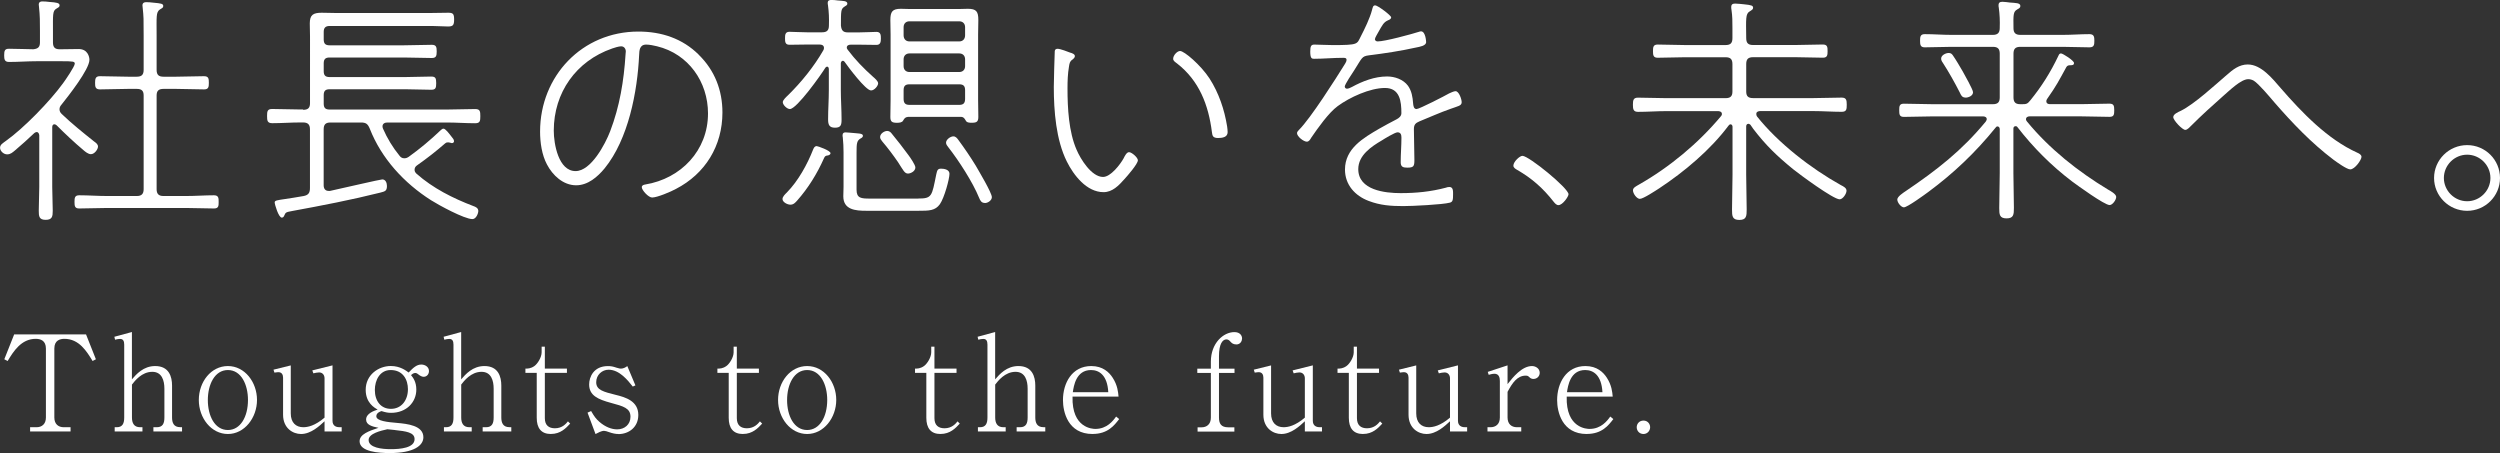
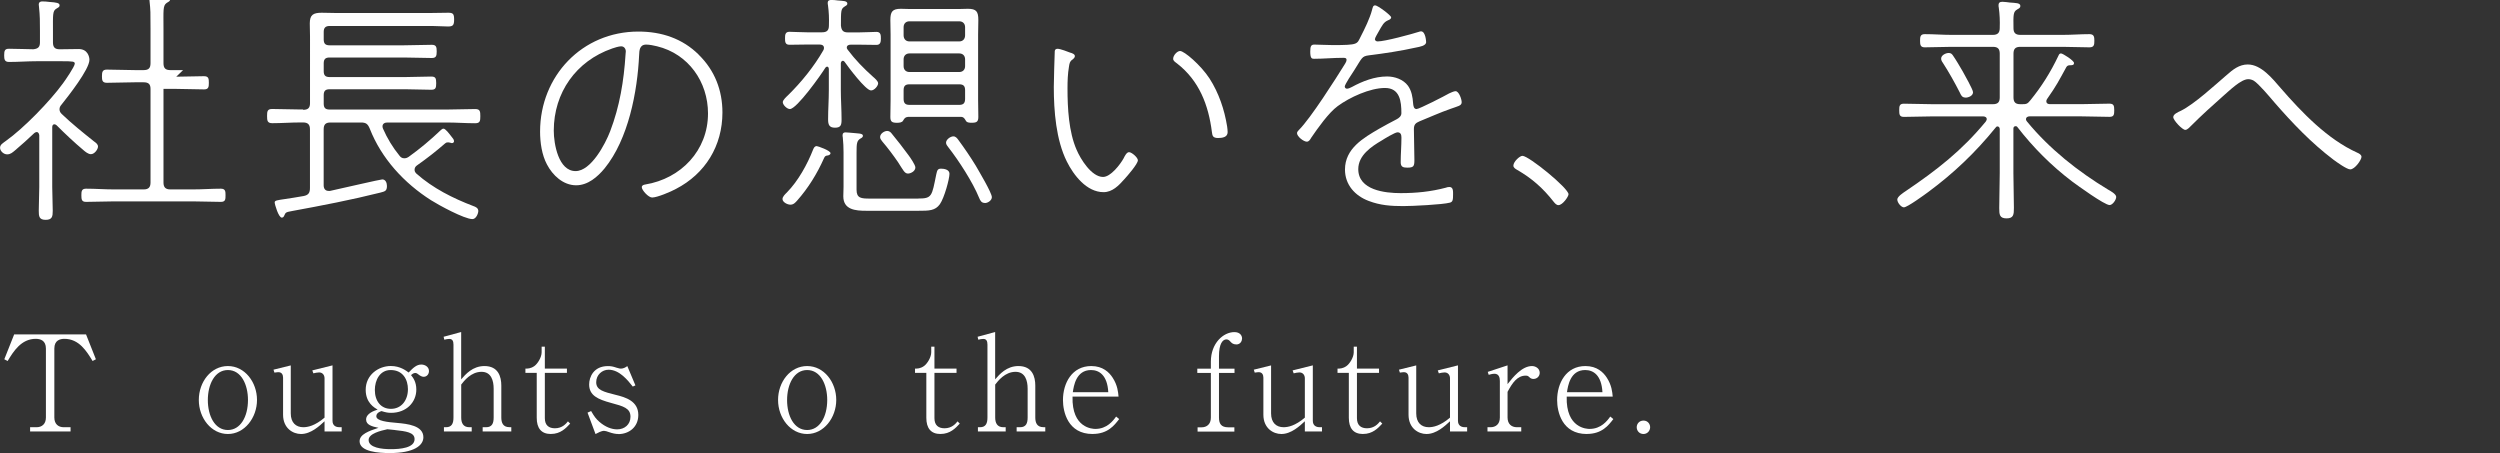
<svg xmlns="http://www.w3.org/2000/svg" id="_レイヤー_2" data-name="レイヤー 2" viewBox="0 0 545.62 98.89">
  <rect x="0" y="0" width="545.62" height="98.89" fill="#333333" stroke="none" />
  <defs>
    <style>      .cls-1 {        fill: #fff;      }    </style>
  </defs>
  <g id="_画像" data-name="画像">
    <g>
      <g>
-         <path class="cls-1" d="M11.88,27.12c-.37,0-.48.32-.48.64v13.05c0,1.71.11,3.42.11,5.19,0,1.23-.11,1.98-1.55,1.98s-1.5-.8-1.5-1.98c0-1.77.11-3.48.11-5.19v-11.29c-.05-.32-.16-.7-.59-.7-.16,0-.32.11-.48.21-1.34,1.28-2.78,2.57-4.23,3.8-.53.43-.96.86-1.71.86-.8,0-1.55-.75-1.55-1.44s.64-1.02,1.28-1.5c3.91-2.78,9.63-8.67,12.46-12.57.48-.64,2.57-3.69,2.57-4.28,0-.48-.32-.54-2.94-.54h-5.3c-2.03,0-4.07.16-6.1.16-.96,0-1.07-.53-1.07-1.44,0-1.07.16-1.44,1.07-1.44,1.77,0,4.17.11,5.3.11,1.02-.11,1.44-.48,1.44-1.5v-2.46c0-1.98,0-3.37-.21-5.3,0-.16-.05-.32-.05-.48,0-.64.48-.7.8-.7.54,0,1.02.05,1.5.11,1.55.11,2.25.21,2.25.75,0,.37-.32.48-.75.75-.8.48-.7,1.39-.7,4.87v2.46c0,1.07.43,1.5,1.44,1.5h.37c1.28,0,2.51-.05,3.8-.05,1.98,0,2.35,1.71,2.35,2.35,0,2.09-4.65,7.97-6.1,9.79-.27.32-.43.59-.43,1.02s.21.75.48,1.02c2.25,2.14,4.65,4.07,7.06,5.99.37.27.86.59.86,1.12,0,.59-.75,1.66-1.55,1.66-.59,0-1.23-.54-1.66-.91-2.03-1.71-3.96-3.53-5.83-5.4-.16-.11-.27-.21-.48-.21ZM38.46,16.74c2.03,0,4.07-.11,6.05-.11,1.02,0,1.07.53,1.07,1.44,0,.86-.05,1.44-1.02,1.44-2.03,0-4.07-.11-6.1-.11h-2.78c-1.07,0-1.5.43-1.5,1.44v20.44c0,1.02.43,1.5,1.5,1.5h4.87c2.09,0,4.12-.16,6.15-.16,1.02,0,1.02.64,1.02,1.44,0,.86,0,1.44-1.02,1.44-2.03,0-4.07-.11-6.15-.11h-17.12c-2.03,0-4.12.11-6.15.11-.96,0-1.02-.54-1.02-1.44,0-.86.05-1.44,1.02-1.44,2.03,0,4.12.16,6.15.16h6.42c1.07,0,1.5-.48,1.5-1.5v-20.44c0-1.02-.43-1.44-1.5-1.44h-1.93c-2.03,0-4.07.11-6.1.11-1.02,0-1.07-.59-1.07-1.44,0-.91.11-1.44,1.07-1.44,2.03,0,4.07.11,6.1.11h1.93c1.07,0,1.5-.43,1.5-1.5v-7.49c0-3.69,0-4.07-.21-6.04,0-.16-.05-.37-.05-.54,0-.53.37-.7.8-.7.48,0,1.07.05,1.55.11,1.71.16,2.19.21,2.19.75,0,.37-.32.48-.75.75-.86.59-.7,1.6-.7,5.67v7.49c0,1.07.43,1.5,1.5,1.5h2.78Z" />
+         <path class="cls-1" d="M11.88,27.12c-.37,0-.48.32-.48.64v13.05c0,1.71.11,3.42.11,5.19,0,1.23-.11,1.98-1.55,1.98s-1.5-.8-1.5-1.98c0-1.77.11-3.48.11-5.19v-11.29c-.05-.32-.16-.7-.59-.7-.16,0-.32.11-.48.21-1.34,1.28-2.78,2.57-4.23,3.8-.53.43-.96.86-1.71.86-.8,0-1.55-.75-1.55-1.44s.64-1.02,1.28-1.5c3.91-2.78,9.63-8.67,12.46-12.57.48-.64,2.57-3.69,2.57-4.28,0-.48-.32-.54-2.94-.54h-5.3c-2.03,0-4.07.16-6.1.16-.96,0-1.07-.53-1.07-1.44,0-1.07.16-1.44,1.07-1.44,1.77,0,4.17.11,5.3.11,1.02-.11,1.44-.48,1.44-1.5v-2.46c0-1.98,0-3.37-.21-5.3,0-.16-.05-.32-.05-.48,0-.64.48-.7.8-.7.54,0,1.02.05,1.5.11,1.55.11,2.25.21,2.25.75,0,.37-.32.48-.75.75-.8.48-.7,1.39-.7,4.87v2.46c0,1.07.43,1.5,1.44,1.5h.37c1.28,0,2.51-.05,3.8-.05,1.98,0,2.35,1.71,2.35,2.35,0,2.09-4.65,7.97-6.1,9.79-.27.32-.43.59-.43,1.02s.21.75.48,1.02c2.25,2.14,4.65,4.07,7.06,5.99.37.27.86.59.86,1.12,0,.59-.75,1.66-1.55,1.66-.59,0-1.23-.54-1.66-.91-2.03-1.71-3.96-3.53-5.83-5.4-.16-.11-.27-.21-.48-.21ZM38.46,16.74c2.03,0,4.07-.11,6.05-.11,1.02,0,1.07.53,1.07,1.44,0,.86-.05,1.44-1.02,1.44-2.03,0-4.07-.11-6.1-.11h-2.78v20.44c0,1.02.43,1.5,1.5,1.5h4.87c2.09,0,4.12-.16,6.15-.16,1.02,0,1.02.64,1.02,1.44,0,.86,0,1.44-1.02,1.44-2.03,0-4.07-.11-6.15-.11h-17.12c-2.03,0-4.12.11-6.15.11-.96,0-1.02-.54-1.02-1.44,0-.86.05-1.44,1.02-1.44,2.03,0,4.12.16,6.15.16h6.42c1.07,0,1.5-.48,1.5-1.5v-20.44c0-1.02-.43-1.44-1.5-1.44h-1.93c-2.03,0-4.07.11-6.1.11-1.02,0-1.07-.59-1.07-1.44,0-.91.11-1.44,1.07-1.44,2.03,0,4.07.11,6.1.11h1.93c1.07,0,1.5-.43,1.5-1.5v-7.49c0-3.69,0-4.07-.21-6.04,0-.16-.05-.37-.05-.54,0-.53.37-.7.8-.7.48,0,1.07.05,1.55.11,1.71.16,2.19.21,2.19.75,0,.37-.32.48-.75.75-.86.59-.7,1.6-.7,5.67v7.49c0,1.07.43,1.5,1.5,1.5h2.78Z" />
        <path class="cls-1" d="M66.16,23.97c1.07,0,1.5-.43,1.5-1.44V7.97c0-.91-.05-1.87-.05-2.84,0-1.87.7-2.35,2.62-2.35.96,0,1.87.05,2.78.05h21.29c1.18,0,2.35-.05,3.53-.05,1.07,0,1.28.27,1.28,1.5s-.27,1.5-1.34,1.5c-1.12,0-2.3-.11-3.48-.11h-22.36c-.91,0-1.28.43-1.28,1.28v1.66c0,.91.37,1.28,1.28,1.28h16.16c2.03,0,4.12-.11,6.15-.11.96,0,1.07.48,1.07,1.44s-.11,1.44-1.07,1.44c-2.03,0-4.12-.11-6.15-.11h-16.16c-.91,0-1.28.37-1.28,1.28v1.71c0,.91.37,1.28,1.28,1.28h16.53c1.87,0,3.75-.11,5.62-.11.96,0,1.12.32,1.12,1.44,0,1.02-.11,1.44-1.07,1.44-1.87,0-3.8-.11-5.67-.11h-16.53c-.91,0-1.28.37-1.28,1.28v1.87c0,.91.37,1.28,1.28,1.28h25.57c2.09,0,4.17-.11,6.21-.11,1.07,0,1.12.53,1.12,1.55s-.05,1.55-1.12,1.55c-2.03,0-4.12-.16-6.21-.16h-12.95c-.53,0-1.07.21-1.07.86,0,.16.05.32.11.48.91,2.09,2.14,4.12,3.58,5.88.27.37.59.59,1.07.59.37,0,.64-.11.96-.32,2.46-1.77,4.76-3.69,6.95-5.78.21-.16.37-.37.64-.37.43,0,1.23,1.07,1.77,1.77.21.27.53.59.53.96,0,.27-.21.43-.48.43-.11,0-.32-.11-.43-.11-.11-.05-.32-.05-.48-.05-.21,0-.37.05-.54.21-2.25,1.93-3.74,3.1-6.15,4.81-.32.21-.53.54-.53.96,0,.37.16.59.43.86,3.58,3.16,7.92,5.35,12.41,7.06.48.16,1.07.43,1.07,1.07,0,.53-.48,1.77-1.28,1.77-1.77,0-7.44-3.1-9.04-4.12-5.88-3.74-10.81-9.09-13.37-15.62-.43-1.02-.8-1.34-1.93-1.34h-6.63c-1.07,0-1.5.43-1.5,1.5v12.2c0,.7.32,1.23,1.07,1.23h.32c2.94-.64,10.97-2.51,11.4-2.51.75,0,1.02.8,1.02,1.44,0,1.12-.48,1.18-1.44,1.44-6.37,1.6-12.79,2.83-19.21,4.01-1.5.27-1.44.32-1.77,1.02-.11.27-.27.43-.53.43-.7,0-1.55-2.89-1.55-3.32s.53-.48,2.35-.75c.96-.16,2.25-.32,3.96-.64,1.07-.21,1.39-.7,1.39-1.77v-12.79c0-1.02-.43-1.5-1.5-1.5h-.59c-2.03,0-4.12.16-6.15.16-1.07,0-1.12-.59-1.12-1.55,0-1.02.05-1.55,1.12-1.55,2.03,0,4.12.11,6.15.11h.59Z" />
        <path class="cls-1" d="M152.53,11.98c3.48,3.42,5.14,7.76,5.14,12.57,0,7.28-3.74,13.37-10.16,16.69-1.07.59-4.07,1.87-5.19,1.87-.8,0-2.25-1.6-2.25-2.25,0-.43.43-.54.75-.59,7.81-1.28,13.7-7.44,13.7-15.51,0-6.9-4.28-13-11.13-14.66-.64-.16-1.66-.37-2.35-.37-1.5,0-1.5,1.34-1.55,2.25-.37,8.02-2.35,18.4-7.54,24.77-1.55,1.87-3.64,3.69-6.21,3.69-2.84,0-5.14-2.19-6.37-4.55-1.12-2.09-1.5-4.81-1.5-7.17,0-12.14,9.2-21.83,21.45-21.83,5.03,0,9.63,1.5,13.21,5.08ZM133.59,10.59c-7.86,2.73-12.73,9.63-12.73,17.92,0,2.89,1.02,8.83,4.76,8.83,3.37,0,6.47-5.88,7.54-8.67,2.09-5.46,3-11.02,3.37-16.85,0-.16.05-.43.05-.59,0-.59-.37-1.12-1.02-1.12-.53,0-1.5.32-1.98.48Z" />
        <path class="cls-1" d="M180.73,33.92c-.48.05-.7.11-.91.64-1.5,3.37-3.42,6.47-5.83,9.2-.43.48-.8.91-1.5.91-.64,0-1.71-.54-1.71-1.23,0-.54.59-1.07.96-1.44,2.46-2.51,4.44-6.1,5.72-9.36.16-.37.32-.75.8-.75.21,0,3,.96,3,1.55,0,.27-.32.43-.54.48ZM183.94,13.27c-.27,0-.37.27-.43.48v5.88c0,2.14.16,4.33.16,6.47,0,1.18-.16,1.77-1.44,1.77s-1.5-.7-1.5-1.82c0-2.14.16-4.28.16-6.42v-4.6c-.05-.27-.11-.48-.37-.48-.16,0-.27.11-.37.21-.91,1.5-6.26,9.04-7.76,9.04-.64,0-1.55-.91-1.55-1.5,0-.48.8-1.18,1.18-1.55,2.89-2.84,5.62-6.21,7.65-9.74.11-.21.16-.32.16-.54,0-.59-.48-.75-.96-.75h-2.78c-1.39,0-2.94.05-3.8.05-.96,0-.96-.7-.96-1.44s.05-1.39.96-1.39c.86,0,2.41.11,3.8.11h3.32c1.07,0,1.5-.43,1.5-1.5.05-1.55,0-2.89-.21-4.44-.05-.16-.05-.32-.05-.48,0-.54.37-.64.8-.64.48,0,.96.05,1.39.11,1.12.11,2.09.05,2.09.7,0,.32-.27.43-.7.7-.7.48-.7.96-.7,4.07.11,1.07.48,1.5,1.5,1.5h2.46c1.39,0,2.94-.11,3.8-.11.96,0,.96.75.96,1.5,0,.7-.11,1.34-.96,1.34s-2.46-.05-3.8-.05h-1.82c-.43,0-.86.16-.86.64,0,.21.11.32.21.48,1.6,2.14,3.53,4.12,5.51,5.88.43.37,1.12.96,1.12,1.44,0,.54-.8,1.55-1.55,1.55-1.18,0-5.03-5.19-5.78-6.26-.11-.11-.21-.21-.37-.21ZM200.37,43.33c3.05,0,3-.48,3.96-5.24.21-.96.32-1.28,1.07-1.28.7,0,1.82.21,1.82,1.12,0,1.12-1.12,5.24-2.09,6.63-1.02,1.44-2.41,1.44-4.65,1.44h-11.45c-2.3,0-4.98-.21-4.98-3.16,0-.7.05-1.34.05-2.03v-7.54c0-1.02-.05-2.3-.16-3.26-.05-.21-.05-.37-.05-.53,0-.43.27-.59.64-.59.21,0,.54.05.75.05,2.03.21,3.05.11,3.05.7,0,.32-.32.48-.53.59-.8.48-.86,1.07-.86,3.05v8.13c0,1.87,1.02,1.93,2.94,1.93h10.49ZM198.17,37.88c-.75,0-1.02-.7-2.19-2.51-1.07-1.55-2.19-3.05-3.42-4.49-.21-.27-.48-.59-.48-.96,0-.75.91-1.34,1.55-1.34.37,0,.7.21.91.48,1.28,1.55,2.57,3.21,3.74,4.81.37.48,1.5,2.14,1.5,2.67,0,.86-1.07,1.34-1.6,1.34ZM198.12,25.52c-.59.05-.75.37-1.02.8-.21.43-.86.48-1.34.48-1.12,0-1.44-.27-1.44-1.28,0-1.23.05-2.51.05-3.74V7.54c0-1.02-.05-2.09-.05-3.16,0-1.82.43-2.46,2.3-2.46.64,0,1.34.05,2.03.05h10.54c.64,0,1.34-.05,2.03-.05,1.87,0,2.3.59,2.3,2.46,0,1.07-.05,2.14-.05,3.16v14.23c0,1.23.05,2.51.05,3.74,0,1.07-.37,1.28-1.44,1.28-.48,0-1.12,0-1.34-.54-.27-.43-.43-.7-.96-.75h-11.66ZM209.35,9.04c.8,0,1.28-.54,1.28-1.34v-1.77c0-.75-.48-1.28-1.28-1.28h-10.86c-.8,0-1.28.53-1.28,1.28v1.77c0,.8.48,1.34,1.28,1.34h10.86ZM198.49,11.66c-.8,0-1.28.54-1.28,1.28v1.5c0,.75.48,1.28,1.28,1.28h10.86c.8,0,1.28-.53,1.28-1.28v-1.5c0-.75-.48-1.28-1.28-1.28h-10.86ZM198.49,18.4c-.91,0-1.28.37-1.28,1.28v1.87c0,.91.32,1.34,1.28,1.34h10.86c.96,0,1.28-.43,1.28-1.34v-1.87c0-.91-.37-1.28-1.28-1.28h-10.86ZM214.97,44.3c-.75,0-1.02-.48-1.28-1.12-1.39-3.42-4.44-8.13-6.74-11.07-.21-.27-.48-.59-.48-.96,0-.7.96-1.39,1.6-1.39.48,0,.8.37,1.07.75,1.34,1.82,2.62,3.69,3.8,5.62.64,1.12,3.53,5.94,3.53,6.9,0,.7-.86,1.28-1.5,1.28Z" />
        <path class="cls-1" d="M233.63,11.5c.37.11.96.32.96.75,0,.32-.32.59-.59.8-.53.37-.59.8-.7,1.5-.27,1.55-.32,3.16-.32,4.76,0,4.28.27,9.47,1.98,13.37.86,2.03,3.26,5.94,5.78,5.94,1.66,0,3.75-2.73,4.49-4.07.21-.43.64-1.34,1.18-1.34.59,0,1.93,1.18,1.93,1.77,0,.8-2.35,3.48-2.94,4.12-1.23,1.39-2.62,2.84-4.55,2.84-3.69,0-6.53-3.69-8.02-6.69-2.35-4.71-2.84-11.02-2.84-16.26,0-1.07.16-7.01.21-7.86.05-.37.32-.48.64-.48.54,0,2.25.64,2.78.86ZM257.55,11.13c.91,0,4.49,3.05,6.42,5.99,2.03,3.16,3.26,6.79,3.85,10.49.05.32.11.91.11,1.23,0,1.12-1.18,1.28-2.09,1.28-1.23,0-1.23-.59-1.34-1.28-.75-5.94-2.78-11.23-7.6-14.98-.43-.32-.86-.59-.86-1.02,0-.8.91-1.71,1.5-1.71Z" />
        <path class="cls-1" d="M303.61,3.8c0,.37-.43.53-.7.64-.96.43-1.23,1.07-2.09,2.57-.16.32-.75,1.23-.75,1.55,0,.21.21.48.59.48,1.6,0,7.28-1.55,8.99-2.09.16-.05.32-.11.48-.11,1.02,0,1.12,2.25,1.12,2.35,0,.8-1.39,1.02-2.19,1.18-3.37.75-6.85,1.28-10.33,1.71-1.55.21-1.44.54-3.21,3.32-.37.54-2.03,3.05-2.03,3.48,0,.27.21.48.48.48.32,0,.75-.21,1.07-.37,2.35-1.28,4.98-2.3,7.7-2.3,1.66,0,3.53.64,4.55,2.03.8,1.12,1.02,2.46,1.12,3.85.05.48.11,1.23.75,1.23.59,0,6.21-2.89,7.12-3.42.37-.16,1.02-.48,1.39-.48.75,0,1.34,1.77,1.34,2.41,0,.8-.86.86-2.41,1.44-2.3.8-4.55,1.82-6.79,2.73-.86.37-1.23.7-1.23,1.71,0,2.25.11,4.49.11,6.74,0,1.34-.16,1.66-1.55,1.66-.91,0-1.44-.16-1.44-1.18,0-1.77.16-3.58.16-5.35,0-.59-.11-1.18-.86-1.18-.54,0-2.84,1.39-3.42,1.77-2.3,1.34-5.14,3.26-5.14,6.26,0,4.6,5.83,5.24,9.25,5.24s6.58-.32,9.84-1.18c.27-.11.53-.16.8-.16.86,0,.8.96.8,1.6,0,1.18-.05,1.66-.7,1.82-1.6.43-8.24.75-10.16.75-2.67,0-5.03-.16-7.54-1.12-3-1.12-5.19-3.53-5.19-6.85,0-4.6,4.01-6.9,7.49-8.93,1.23-.7,2.51-1.39,3.75-2.03.53-.27,1.07-.7,1.07-1.34,0-2.57-.32-5.51-3.58-5.51s-7.7,2.03-10.32,3.96c-1.98,1.44-4.39,4.87-5.78,6.9-.21.37-.48.86-.96.86-.7,0-2.14-1.12-2.14-1.87,0-.27.27-.53.43-.7,2.57-2.57,7.97-11.07,10.06-14.44.16-.27.32-.54.32-.86,0-.43-.43-.43-.75-.43-2.14,0-4.28.21-6.37.21-.48,0-.8-.11-.8-1.6,0-1.18.21-1.5.91-1.5,1.02,0,2.57.11,4.01.11,5.67,0,5.24-.21,6.1-1.87.86-1.66,1.98-3.96,2.46-5.78.16-.59.21-1.02.7-1.02.53,0,3.48,2.19,3.48,2.62Z" />
        <path class="cls-1" d="M342.32,42.42c0,.48-1.28,2.35-2.19,2.35-.43,0-.75-.37-1.02-.7-2.35-3-4.76-5.14-8.02-7.01-.37-.21-.8-.48-.8-.91,0-.86,1.39-2.14,1.98-2.14,1.39,0,10.06,7.06,10.06,8.4Z" />
-         <path class="cls-1" d="M381.58,27.02c-.37,0-.48.32-.48.59v10.49c0,2.57.11,5.08.11,7.6,0,1.44-.05,2.3-1.6,2.3s-1.6-.86-1.6-2.25c0-2.57.11-5.08.11-7.65v-10.43c0-.21-.11-.54-.43-.54-.16,0-.32.11-.43.27-3.96,5.3-9.63,10.06-15.14,13.7-.75.48-3.48,2.3-4.23,2.3-.64,0-1.5-1.12-1.5-1.87,0-.59.75-.91,1.28-1.23,6.69-3.8,13-9.04,17.92-14.93.11-.11.21-.27.21-.48,0-.48-.37-.59-.75-.64h-11.34c-2.09,0-4.12.16-6.21.16-1.02,0-1.12-.59-1.12-1.55,0-1.02.11-1.55,1.12-1.55,2.09,0,4.12.11,6.21.11h12.89c1.07,0,1.5-.43,1.5-1.44v-5.99c0-1.07-.43-1.5-1.5-1.5h-8.83c-1.98,0-3.96.11-5.99.11-.96,0-1.02-.59-1.02-1.44s.05-1.44,1.02-1.44c2.03,0,4.01.11,5.99.11h8.83c1.07,0,1.5-.43,1.5-1.5v-2.25c0-1.39,0-2.57-.21-3.96-.05-.16-.05-.43-.05-.59,0-.59.32-.75.86-.75s1.44.11,1.98.16c1.55.16,1.93.27,1.93.75,0,.37-.27.48-.75.8-.91.53-.8,1.6-.75,5.83,0,1.07.43,1.5,1.5,1.5h9.25c1.98,0,3.96-.11,5.94-.11,1.02,0,1.07.53,1.07,1.44,0,.86-.05,1.44-1.02,1.44-2.03,0-4.01-.11-5.99-.11h-9.25c-1.07,0-1.5.43-1.5,1.5v5.99c0,1.02.43,1.44,1.5,1.44h13.11c2.09,0,4.17-.11,6.21-.11,1.02,0,1.12.53,1.12,1.55s-.05,1.55-1.12,1.55c-2.03,0-4.12-.16-6.21-.16h-11.66c-.37.05-.75.16-.75.64,0,.21.05.37.16.54,4.65,5.83,11.77,11.34,18.3,14.98.64.32,1.23.64,1.23,1.23,0,.64-.8,1.87-1.5,1.87-1.39,0-8.77-5.46-10.16-6.58-3.53-2.89-5.94-5.19-8.72-8.83-.21-.27-.43-.59-.59-.86-.16-.11-.27-.21-.43-.21Z" />
        <path class="cls-1" d="M439.85,27.55c-.32,0-.43.27-.43.53v9.68c0,2.57.11,5.08.11,7.6,0,1.44-.05,2.3-1.6,2.3s-1.6-.86-1.6-2.25c0-2.57.11-5.08.11-7.65v-9.58c0-.27-.16-.59-.48-.59-.21,0-.32.11-.43.27-4.33,5.35-9.09,9.9-14.66,14.02-.8.59-4.6,3.37-5.35,3.37-.59,0-1.44-1.02-1.44-1.71,0-.64,1.34-1.5,1.82-1.82,6.79-4.6,12.25-8.83,17.49-15.19.11-.21.21-.32.21-.54,0-.43-.43-.59-.8-.59h-11.02c-2.09,0-4.17.11-6.26.11-.96,0-1.02-.53-1.02-1.44s.05-1.44,1.02-1.44c2.09,0,4.17.11,6.26.11h13.16c1.07,0,1.5-.43,1.5-1.5v-9.52c0-1.07-.43-1.5-1.5-1.5h-8.99c-1.93,0-3.91.11-5.88.11-.96,0-1.02-.59-1.02-1.44s.05-1.44,1.02-1.44c1.98,0,3.96.16,5.88.16h8.99c1.07,0,1.5-.48,1.5-1.5.05-1.5,0-2.94-.21-4.44-.05-.16-.05-.37-.05-.53,0-.59.32-.75.86-.75s1.07.11,1.6.16c1.23.11,2.3.05,2.3.75,0,.43-.27.48-.75.8-.8.48-.8,1.12-.75,4.07,0,1.02.48,1.44,1.5,1.44h9.2c1.98,0,3.96-.16,5.88-.16,1.02,0,1.07.64,1.07,1.44,0,.86-.05,1.44-1.07,1.44-1.93,0-3.91-.11-5.88-.11h-9.2c-1.07,0-1.5.43-1.5,1.5v9.52c0,1.07.43,1.5,1.5,1.5h.37c.91,0,1.18-.05,1.77-.8,2.46-3,4.44-6.15,6.15-9.74.16-.37.27-.54.59-.54.37,0,2.83,1.55,2.83,2.09,0,.37-.21.43-.53.48-.75,0-.86.05-1.12.37-1.77,3.21-2.03,3.85-4.23,7.01-.11.16-.16.27-.16.48,0,.48.37.64.8.64h6.74c2.09,0,4.12-.11,6.21-.11.96,0,1.07.43,1.07,1.44,0,.91-.05,1.44-1.02,1.44-2.09,0-4.17-.11-6.26-.11h-11.18c-.37,0-.8.16-.8.64,0,.21.11.32.21.48,4.87,5.94,11.13,10.91,17.71,14.87.48.27,1.77.96,1.77,1.6s-.8,1.77-1.44,1.77c-1.12,0-7.01-4.28-8.24-5.19-4.49-3.42-8.4-7.33-11.88-11.82-.11-.16-.21-.21-.43-.21ZM428.94,21.29c-.75,0-.96-.54-1.23-1.12-1.12-2.19-2.35-4.39-3.69-6.47-.21-.27-.37-.59-.37-.91,0-.75,1.02-1.23,1.66-1.23.43,0,.7.21.91.54.64.91,1.55,2.46,2.14,3.48.37.7,2.25,3.96,2.25,4.55,0,.8-1.02,1.18-1.66,1.18Z" />
        <path class="cls-1" d="M475.97,24.18c3-1.5,7.38-5.56,10-7.81,1.34-1.18,2.73-2.3,4.6-2.3,2.94,0,5.4,3.1,7.17,5.14,4.65,5.35,10.22,11.18,16.74,14.12.37.16.91.43.91.91,0,.64-1.44,2.73-2.46,2.73-.75,0-3.05-1.66-3.69-2.14-4.81-3.64-8.93-7.97-12.89-12.52-.91-1.07-3.42-4.07-4.49-4.71-.37-.21-.8-.32-1.18-.32-1.6,0-4.07,2.46-5.62,3.8-2.3,2.03-4.6,4.12-6.79,6.31-.27.27-.86.96-1.34.96-.64,0-2.62-2.09-2.62-2.78,0-.64.96-1.07,1.66-1.39Z" />
-         <path class="cls-1" d="M545.62,38.84c0,3.96-3.21,7.17-7.17,7.17s-7.22-3.21-7.22-7.17,3.26-7.17,7.22-7.17,7.17,3.21,7.17,7.17ZM533.37,38.84c0,2.78,2.3,5.08,5.08,5.08s5.08-2.3,5.08-5.08-2.3-5.08-5.08-5.08-5.08,2.3-5.08,5.08Z" />
      </g>
      <g>
        <path class="cls-1" d="M20.21,78.79c-1.28-2.09-2.93-4.84-6.15-4.84-.93,0-2.2.29-2.2,2.12v15.05c0,1.45.9,2.12,2.03,2.12h1.51v.93H6.57v-.93h1.42c1.16,0,2.03-.7,2.03-2.12v-15.05c0-1.74-1.16-2.12-2.23-2.12-3.16,0-4.87,2.76-6.12,4.84l-.73-.38,2.15-5.42h15.69l2.15,5.42-.73.38Z" />
-         <path class="cls-1" d="M33.48,94.17v-.93h.75c1.31,0,1.65-.87,1.65-2.12v-6.29c0-1.74-.52-3.68-2.64-3.68-2.32,0-3.83,2-4.44,2.78v7.19c0,1.16.41,2.12,1.77,2.12h.52v.93h-6.06v-.93h.46c1.28,0,1.62-.87,1.62-2.12v-15.9c0-.78-.23-1.25-.9-1.25-.29,0-.7.06-1.1.17l-.15-.64,3.83-1.04v10.33c.96-1.1,2.49-2.9,5.08-2.9,3.02,0,3.68,2.32,3.68,4.26v6.96c0,1.13.35,2.12,1.77,2.12h.41v.93h-6.27Z" />
        <path class="cls-1" d="M49.74,94.72c-3.63,0-6.35-3.48-6.35-7.43s2.67-7.4,6.35-7.4,6.35,3.51,6.35,7.4-2.73,7.43-6.35,7.43ZM49.74,80.76c-2.87,0-4.38,3.13-4.38,6.56s1.51,6.53,4.38,6.53c2.7,0,4.38-2.84,4.38-6.56,0-3.31-1.45-6.53-4.38-6.53Z" />
        <path class="cls-1" d="M70.83,94.17v-2.23c-1.1,1.02-2.96,2.78-5.13,2.78-1.77,0-3.92-1.25-3.92-4.21v-8.09c0-.64-.29-1.19-.99-1.19-.17,0-.26,0-.9.09l-.2-.64,3.77-.93v10.47c0,2.03,1.13,3.02,2.73,3.02.96,0,2.52-.29,4.64-2.09v-8.59c0-.64-.38-1.28-1.19-1.28-.38,0-.9.12-1.25.2l-.23-.64,4.41-1.1v12.1c0,1.1.81,1.39,1.42,1.39h.58v.93h-3.74Z" />
        <path class="cls-1" d="M92.49,82.24c-.44,0-.84-.26-1.13-.49-.44-.35-.61-.35-.73-.35-.38,0-.7.26-.93.46.44.55,1.16,1.45,1.16,3.16,0,2.76-2.15,5.08-5.51,5.08-.67,0-1.16-.09-2.09-.38-.29.09-1.13.38-1.13,1.13,0,1.04,2.52,1.28,4.53,1.45,2.2.2,5.74.55,5.74,3.13,0,1.8-2.06,3.45-7.34,3.45-2.35,0-6.58-.26-6.58-2.58,0-1.51,2-2.23,4.12-2.93-1.42-.29-2.7-.64-2.7-1.8,0-1.33,1.71-1.91,2.52-2.18-.73-.41-2.61-1.48-2.61-4.32,0-3.28,2.81-5.19,5.48-5.19,2.06,0,3.34,1.02,3.89,1.42,1.02-1.07,1.77-1.74,2.76-1.74.84,0,1.68.52,1.68,1.42,0,.73-.52,1.25-1.13,1.25ZM86.19,93.85l-1.65-.17c-1.42.32-4.09.93-4.09,2.35,0,1.71,2.96,2,4.84,2,2.06,0,5.19-.26,5.19-2.2,0-1.48-1.91-1.71-4.29-1.97ZM85.26,80.76c-2.35,0-3.45,2.2-3.45,4.35,0,2.44,1.33,4.12,3.51,4.12,2.32,0,3.71-1.91,3.71-4.29,0-2.03-1.04-4.18-3.77-4.18Z" />
        <path class="cls-1" d="M105.34,94.17v-.93h.75c1.31,0,1.65-.87,1.65-2.12v-6.29c0-1.74-.52-3.68-2.64-3.68-2.32,0-3.83,2-4.44,2.78v7.19c0,1.16.41,2.12,1.77,2.12h.52v.93h-6.06v-.93h.46c1.28,0,1.62-.87,1.62-2.12v-15.9c0-.78-.23-1.25-.9-1.25-.29,0-.7.06-1.1.17l-.15-.64,3.83-1.04v10.33c.96-1.1,2.49-2.9,5.08-2.9,3.02,0,3.68,2.32,3.68,4.26v6.96c0,1.13.35,2.12,1.77,2.12h.41v.93h-6.27Z" />
        <path class="cls-1" d="M120.24,94.72c-2.12,0-3.1-1.28-3.1-3.54v-9.8h-2.47v-.93c.49,0,1.16,0,1.94-.55.73-.52,1.6-1.91,1.6-3.02v-1.22h.7v4.79h4.82v.93h-4.82v9.89c0,1.57.9,2.2,2.2,2.2,1.62,0,2.44-1.02,2.84-1.51l.49.49c-.93.99-2.09,2.26-4.21,2.26Z" />
        <path class="cls-1" d="M134.96,94.72c-.55,0-1.16-.09-2.2-.46-.2-.09-.67-.23-.93-.23-.58,0-1.36.44-1.86.7l-1.74-4.67.78-.35c.7,1.22,1.07,1.71,1.83,2.38,1.28,1.1,2.64,1.62,3.86,1.62,1.62,0,2.9-1.07,2.9-2.76,0-1.86-1.54-2.29-4.26-3.02-2.87-.78-4.76-1.62-4.76-4.03,0-1.62.99-4,4.09-4,.7,0,1.13.09,1.89.35.64.2.81.2.96.2.49,0,.96-.23,1.39-.55l1.77,4.21-.58.26c-1.07-1.36-2.9-3.68-5.28-3.68-1.39,0-2.7,1.1-2.7,2.73,0,1.71,1.6,2.09,4.26,2.76,2.15.52,4.93,1.36,4.93,4.38,0,2.67-2.06,4.18-4.35,4.18Z" />
-         <path class="cls-1" d="M162.14,94.72c-2.12,0-3.1-1.28-3.1-3.54v-9.8h-2.47v-.93c.49,0,1.16,0,1.94-.55.73-.52,1.6-1.91,1.6-3.02v-1.22h.7v4.79h4.82v.93h-4.82v9.89c0,1.57.9,2.2,2.2,2.2,1.62,0,2.44-1.02,2.84-1.51l.49.49c-.93.99-2.09,2.26-4.21,2.26Z" />
        <path class="cls-1" d="M176.16,94.72c-3.63,0-6.35-3.48-6.35-7.43s2.67-7.4,6.35-7.4,6.35,3.51,6.35,7.4-2.73,7.43-6.35,7.43ZM176.16,80.76c-2.87,0-4.38,3.13-4.38,6.56s1.51,6.53,4.38,6.53c2.7,0,4.38-2.84,4.38-6.56,0-3.31-1.45-6.53-4.38-6.53Z" />
        <path class="cls-1" d="M205.27,94.72c-2.12,0-3.1-1.28-3.1-3.54v-9.8h-2.47v-.93c.49,0,1.16,0,1.94-.55.73-.52,1.6-1.91,1.6-3.02v-1.22h.7v4.79h4.82v.93h-4.82v9.89c0,1.57.9,2.2,2.2,2.2,1.62,0,2.44-1.02,2.84-1.51l.49.49c-.93.99-2.09,2.26-4.21,2.26Z" />
        <path class="cls-1" d="M221.88,94.17v-.93h.75c1.31,0,1.65-.87,1.65-2.12v-6.29c0-1.74-.52-3.68-2.64-3.68-2.32,0-3.83,2-4.44,2.78v7.19c0,1.16.41,2.12,1.77,2.12h.52v.93h-6.06v-.93h.46c1.28,0,1.62-.87,1.62-2.12v-15.9c0-.78-.23-1.25-.9-1.25-.29,0-.7.06-1.1.17l-.15-.64,3.83-1.04v10.33c.96-1.1,2.49-2.9,5.08-2.9,3.02,0,3.68,2.32,3.68,4.26v6.96c0,1.13.35,2.12,1.77,2.12h.41v.93h-6.27Z" />
        <path class="cls-1" d="M238.46,94.72c-5.42,0-6.47-4.87-6.47-7.4,0-3.71,1.97-7.43,6.18-7.43,2.55,0,3.92,1.39,4.67,2.55,1.07,1.65,1.19,3.13,1.28,4.12h-10.04c-.2,6.93,4.44,7.05,4.99,7.05,2.52,0,3.86-1.77,4.52-2.7l.67.55c-1.07,1.39-2.49,3.25-5.8,3.25ZM238.11,80.76c-3.28,0-3.77,3.51-3.97,4.84h7.74c-.2-3.74-2-4.84-3.77-4.84Z" />
        <path class="cls-1" d="M269.81,75.17c-.7,0-.99-.32-1.22-.55-.26-.29-.49-.55-.93-.55-.81,0-1.62.93-1.62,3.66v2.73h3.39v.93h-3.39v9.75c0,1.31.46,2.12,2.03,2.12h1.33v.93h-8.03v-.93h.87c1.1,0,2.03-.64,2.03-2.12v-9.75h-2.96v-.93h2.96v-1.54c0-4.03,2.73-6.44,5.13-6.44,1.28,0,1.68.81,1.68,1.39,0,.46-.29,1.31-1.28,1.31Z" />
        <path class="cls-1" d="M284.78,94.17v-2.23c-1.1,1.02-2.96,2.78-5.13,2.78-1.77,0-3.92-1.25-3.92-4.21v-8.09c0-.64-.29-1.19-.99-1.19-.17,0-.26,0-.9.09l-.2-.64,3.77-.93v10.47c0,2.03,1.13,3.02,2.73,3.02.96,0,2.52-.29,4.64-2.09v-8.59c0-.64-.38-1.28-1.19-1.28-.38,0-.9.12-1.25.2l-.23-.64,4.41-1.1v12.1c0,1.1.81,1.39,1.42,1.39h.58v.93h-3.74Z" />
        <path class="cls-1" d="M297.48,94.72c-2.12,0-3.1-1.28-3.1-3.54v-9.8h-2.47v-.93c.49,0,1.16,0,1.94-.55.73-.52,1.6-1.91,1.6-3.02v-1.22h.7v4.79h4.82v.93h-4.82v9.89c0,1.57.9,2.2,2.2,2.2,1.62,0,2.44-1.02,2.84-1.51l.49.49c-.93.99-2.09,2.26-4.21,2.26Z" />
        <path class="cls-1" d="M316.46,94.17v-2.23c-1.1,1.02-2.96,2.78-5.13,2.78-1.77,0-3.92-1.25-3.92-4.21v-8.09c0-.64-.29-1.19-.99-1.19-.17,0-.26,0-.9.09l-.2-.64,3.77-.93v10.47c0,2.03,1.13,3.02,2.73,3.02.96,0,2.52-.29,4.64-2.09v-8.59c0-.64-.38-1.28-1.19-1.28-.38,0-.9.12-1.25.2l-.23-.64,4.41-1.1v12.1c0,1.1.81,1.39,1.42,1.39h.58v.93h-3.74Z" />
        <path class="cls-1" d="M334.7,82.71c-.41,0-.7-.17-.84-.32-.32-.29-.41-.41-.87-.41-1.86,0-2.93,1.6-3.97,3.54v5.6c0,1.45.9,2.12,2.03,2.12h.96v.93h-7.37v-.93h.67c1.1,0,2.03-.64,2.03-2.12v-7.98c0-.78-.23-1.57-1.19-1.57-.41,0-.93.15-1.25.23l-.2-.64,4.32-1.42v4.09c1.16-1.48,3.13-3.94,5.34-3.94.67,0,1.68.44,1.68,1.48,0,.75-.61,1.33-1.33,1.33Z" />
        <path class="cls-1" d="M346.31,94.72c-5.42,0-6.47-4.87-6.47-7.4,0-3.71,1.97-7.43,6.18-7.43,2.55,0,3.92,1.39,4.67,2.55,1.07,1.65,1.19,3.13,1.28,4.12h-10.04c-.2,6.93,4.44,7.05,4.99,7.05,2.52,0,3.86-1.77,4.52-2.7l.67.55c-1.07,1.39-2.49,3.25-5.8,3.25ZM345.96,80.76c-3.28,0-3.77,3.51-3.97,4.84h7.74c-.2-3.74-2-4.84-3.77-4.84Z" />
        <path class="cls-1" d="M358.69,94.72c-.9,0-1.48-.7-1.48-1.48,0-.73.55-1.45,1.48-1.45s1.45.75,1.45,1.45c0,.75-.58,1.48-1.45,1.48Z" />
      </g>
    </g>
  </g>
</svg>